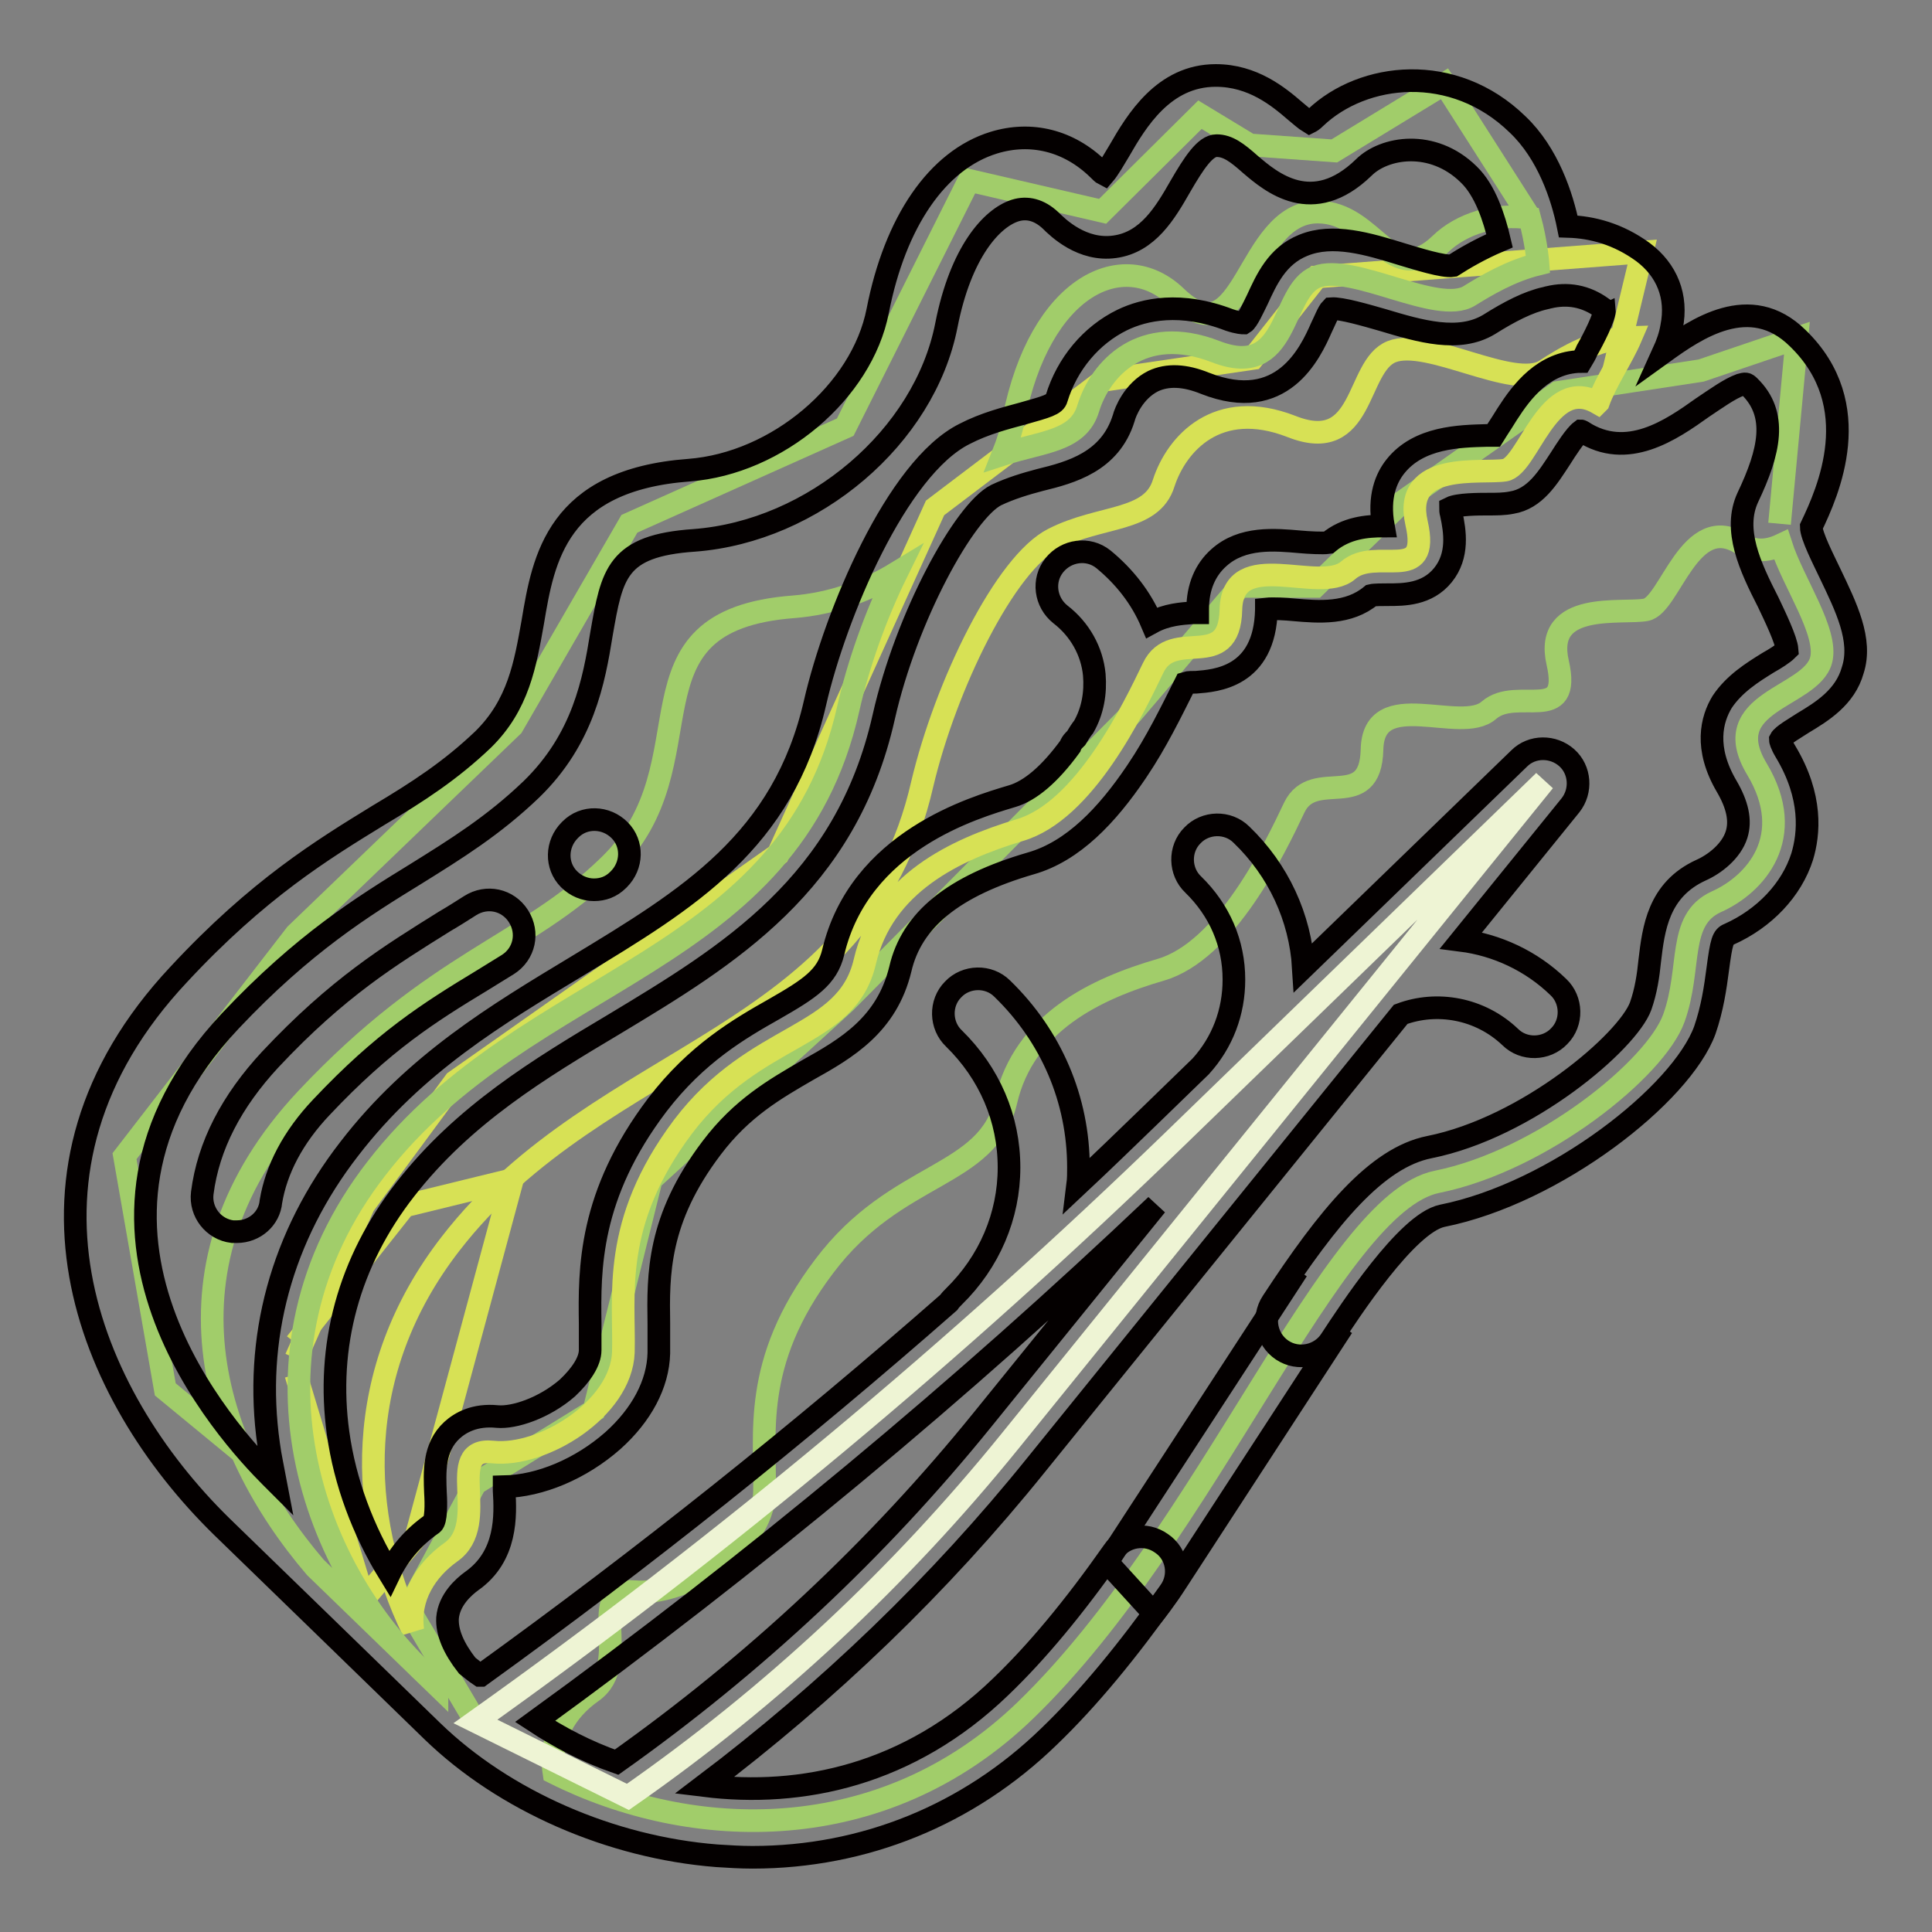
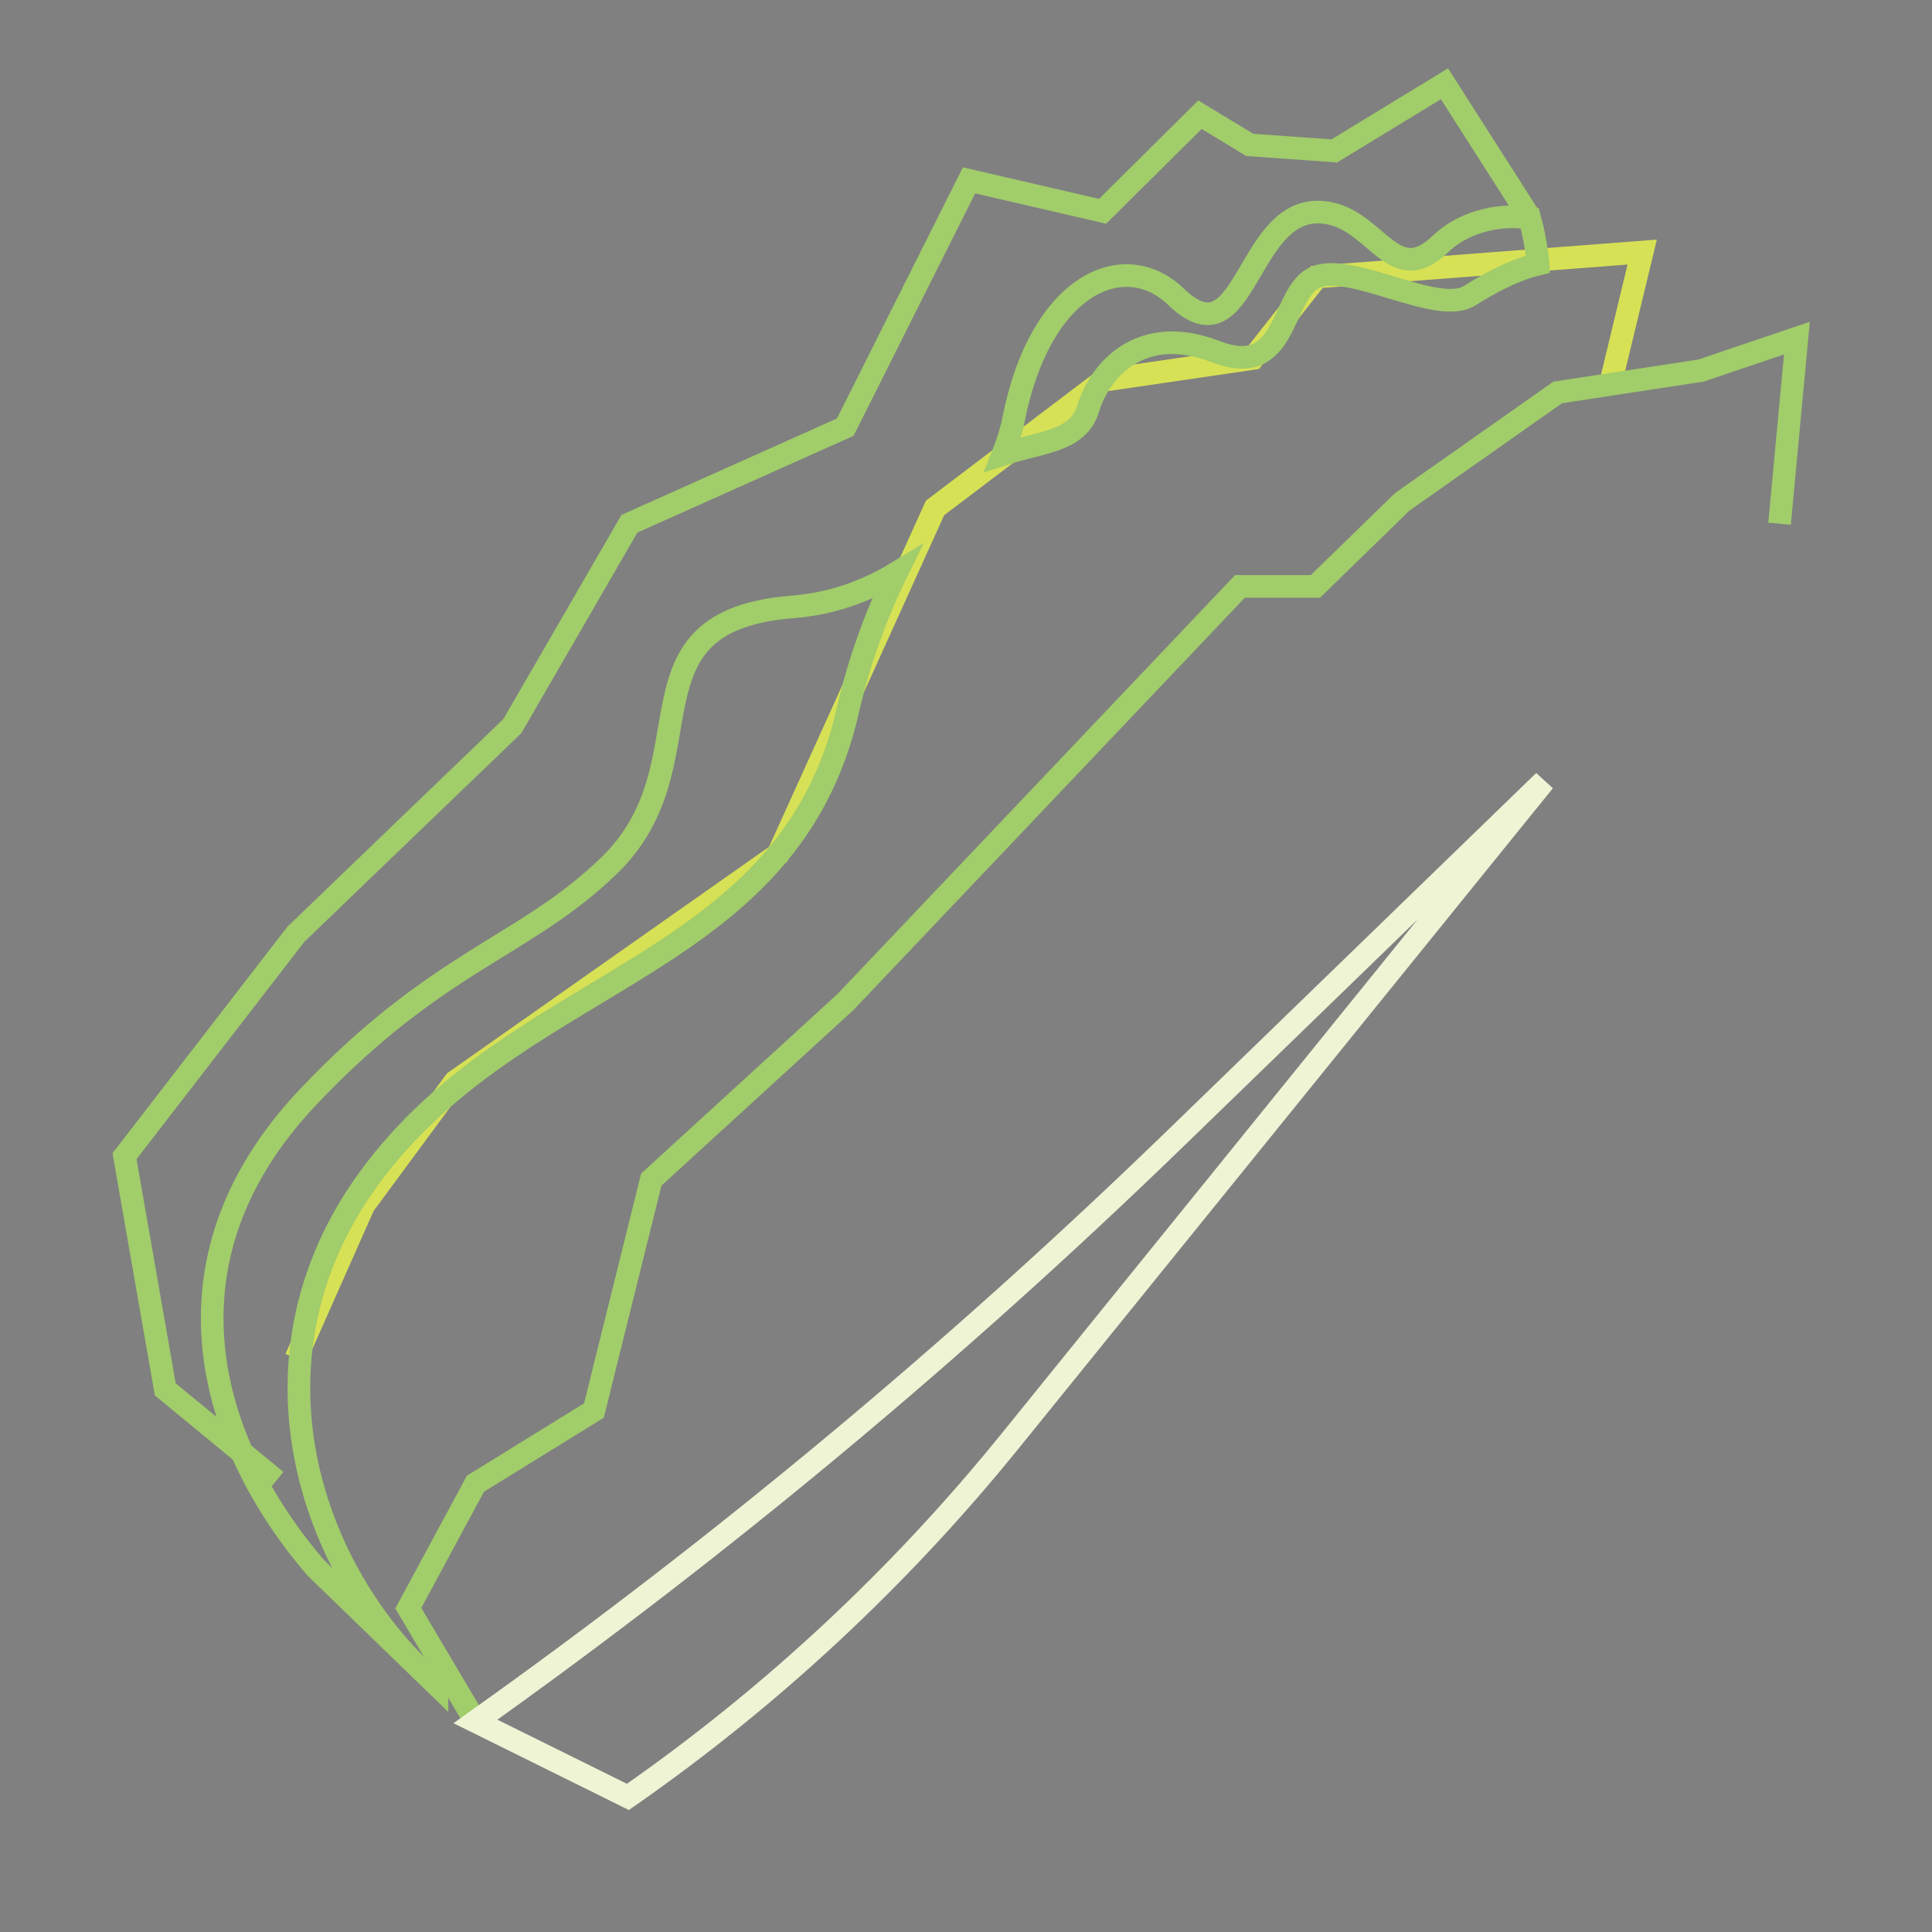
<svg xmlns="http://www.w3.org/2000/svg" version="1.1" x="0px" y="0px" viewBox="0 0 256 256" enable-background="new 0 0 256 256" xml:space="preserve">
  <rect x="0" y="0" width="256" height="256" fill="#808080" stroke="none" />
  <g>
    <path stroke-width="3" fill-opacity="0" stroke="#a1cd6a" d="M202.7,28.8l-11.3-17.7L176.8,20l-11.2-0.8l-6.6-4L146.1,28l-17.7-4.1L112,56.6L83.4,69.4L67.9,96.2 l-28.7,27.6l-22.7,29.4l5.4,30.9l14.7,12.1" />
-     <path stroke-width="3" fill-opacity="0" stroke="#d7e155" d="M39.2,182.1l9,29.8l6.9-8.2l12.8-47.4l-14.3,3.5L39.2,178" />
    <path stroke-width="3" fill-opacity="0" stroke="#d7e155" d="M213.5,50.4l4.1-17l-43.1,3.3L166,47.5l-19.8,2.9l-22.3,16.9l-20.8,45.9l-42.8,30.1l-12.1,16.4l-9,20.3" />
-     <path stroke-width="3" fill-opacity="0" stroke="#a1cd6a" d="M235.8,69.4l2.3-24.6l-12.7,4.3l-19,2.9l-20.6,14.5l-11.5,11.2h-10l-14.4,16.9L112,132.8l-25.7,23.5 l-7.6,30.6L63,196.6l-8.9,16.5l8.9,15" />
-     <path stroke-width="3" fill-opacity="0" stroke="#a1cd6a" d="M230.8,72.1c-6.9-4.5-9.5,8.1-12.7,8.7c-3.1,0.6-13.6-1.3-11.7,7c1.9,8.3-5.4,3.1-9.1,6.3 c-3.7,3.3-15.3-3.3-15.5,5.2c-0.2,8.5-7.7,2.3-10.3,7.7c-2.6,5.5-9.1,19-17.7,21.5c-8.6,2.5-18.1,7-20.5,17.4 c-2.4,10.3-14.5,9.1-24.1,21.9c-9.7,12.8-7.7,22.4-7.9,29.9c-0.2,7.5-10.7,13.8-17.3,13.2c-6.5-0.6-0.1,9.5-5.6,13.3 c-3.4,2.4-5.7,6.1-5,10.7c18.1,9.1,43.5,10.1,62.5-8.3c24.2-23.4,40.6-67.2,54.5-70c13.9-2.8,29-15,31.4-21.7 c2.4-6.7,0.4-13,5.6-15.4c5.2-2.3,10.8-8.6,5.4-17.6c-5.4-9,7.1-9.4,8.5-14.4c1-3.7-3.7-10.3-5.3-15.3 C234.1,73.1,232.4,73.1,230.8,72.1L230.8,72.1z" />
-     <path stroke-width="3" fill-opacity="0" stroke="#d7e155" d="M204.7,49.1c-4.2,2.6-15.5-4.4-20.3-2.5c-4.8,1.9-3.5,13.8-13.3,9.9c-9.8-3.8-15.2,2.3-16.9,7.5 c-1.6,5.2-8.3,4.2-14.6,7.4c-6.4,3.2-14.3,19.4-17.4,32.5c-7.8,34.2-42.4,34.9-62.5,60.9c-13.1,16.9-12.3,36.2-5,51.2 c-0.6-4.4,1.8-8,5-10.3c5.5-3.8-1-14,5.6-13.3s17-5.7,17.3-13.2c0.2-7.5-1.7-17.1,7.9-29.9c9.7-12.8,21.7-11.5,24.1-21.9 c2.4-10.3,11.9-14.8,20.5-17.4c8.6-2.5,15.1-16.1,17.7-21.5c2.6-5.5,10.1,0.7,10.3-7.7c0.2-8.5,11.7-2,15.5-5.2 c3.7-3.3,11,2,9.1-6.3c-1.9-8.3,8.6-6.5,11.7-7c3.1-0.5,5.7-12.7,12.3-8.9l0.1-0.1c1-2.8,3.1-5.8,4.3-8.6 C211.6,44.8,207.3,47.4,204.7,49.1L204.7,49.1z" />
+     <path stroke-width="3" fill-opacity="0" stroke="#a1cd6a" d="M235.8,69.4l2.3-24.6l-12.7,4.3l-19,2.9l-20.6,14.5l-11.5,11.2h-10L112,132.8l-25.7,23.5 l-7.6,30.6L63,196.6l-8.9,16.5l8.9,15" />
    <path stroke-width="3" fill-opacity="0" stroke="#a1cd6a" d="M190.9,32.3c-6.6,6.4-8.7-4.2-16.3-4.2c-9.6,0-9.6,20.1-18.8,11.2c-6.9-6.6-18-1.6-21.5,16.3 c-0.3,1.5-0.8,3.1-1.4,4.6c5.2-1.7,10-1.7,11.3-6.1c1.6-5.2,7.1-11.3,16.9-7.5c9.8,3.8,8.5-8,13.3-9.9c4.8-1.9,16.1,5.1,20.3,2.5 c2.1-1.3,5.4-3.3,9.1-4.2c0,0-0.2-2.8-1.1-6.1C198.1,28.2,193.6,29.7,190.9,32.3L190.9,32.3z M105.2,80.4 c-23.8,1.8-10.4,20.7-24.5,34.3c-11.1,10.8-22.8,12.5-40.1,30.9c-20.5,21.9-12.6,46,1.2,62.1l16.1,15.6l0-0.1 c-16.8-14.5-27.1-43.8-8-68.4c20.1-26,54.8-26.6,62.5-60.9c1.3-5.8,3.6-12.3,6.4-18C114.7,78.4,110.1,80,105.2,80.4z" />
    <path stroke-width="3" fill-opacity="0" stroke="#eef4d4" d="M63,228.1c32.9-23.4,63.8-49.2,92.7-77.2l48.9-47.4L133.8,191c-14.5,17.9-31.5,33.8-50.6,47.1L63,228.1z" />
-     <path stroke-width="3" fill-opacity="0" stroke="#040000" d="M242.5,76c-0.9-1.9-2.5-5-2.5-6.2c2.2-4.6,7.4-16.1-1.8-25c-6.3-6.2-13.5-1.2-17.8,1.9 c0.5-1.1,0.9-2.2,1.1-3.4c0.8-4-0.6-7.5-3.8-9.9c-3.3-2.4-6.7-3.3-9.9-3.4c-0.8-4-2.7-9.7-6.7-13.5c-8.5-8.3-20.5-6.9-26.8-0.9 c-0.4,0.4-0.6,0.5-0.8,0.6c-0.5-0.3-1.3-1-1.9-1.5c-2.2-1.9-5.6-4.7-10.5-4.7c-6.9,0-10.5,6-12.8,10c-0.6,1-1.4,2.4-2,3.1 c-0.2-0.1-0.5-0.4-0.8-0.7c-3.9-3.8-8.9-5-13.8-3.5c-7.5,2.3-13.1,10.5-15.4,22.3c-2.1,10.7-13.3,20.2-25,21.1 c-17.5,1.3-19.3,11.7-20.7,20.1c-1,5.6-1.9,11-6.6,15.6c-4.3,4.1-8.6,6.9-13.8,10c-7.5,4.6-16,9.8-26.5,21.1 c-24.5,26.1-12.2,55.7,5.7,73.2c0,0,27.2,26.4,27.9,27.1c9.5,9.2,23.6,15.4,37.7,16.5c1.6,0.1,3.1,0.2,4.7,0.2 c14.8,0,28.6-5.6,39.3-16c5.2-5,10.4-11.3,16-19.2c1.5-2.1,1-5-1.1-6.4c-2.1-1.5-5-1-6.4,1.1c-5.2,7.4-10.1,13.3-14.9,17.9 c-12.1,11.7-26.4,14.7-39.3,13.1c16.4-12.4,31.2-26.6,44-42.5l48.3-59.7c4.8-1.8,10.5-0.8,14.5,3c1.8,1.8,4.8,1.7,6.5-0.1 c1.8-1.8,1.7-4.8-0.1-6.5c-3.6-3.5-8.2-5.6-12.9-6.2l14.5-17.9c1.5-1.9,1.3-4.7-0.5-6.3c-1.8-1.6-4.6-1.6-6.3,0.1l-28.6,27.7 c-0.4-6.6-3.3-12.9-8.2-17.6c-1.8-1.8-4.8-1.7-6.5,0.1c-1.8,1.8-1.7,4.8,0.1,6.5c3.5,3.4,5.4,7.8,5.4,12.6c0,4.3-1.5,8.3-4.4,11.5 l-6.8,6.6c-3.1,3-6.3,6.1-9.5,9.1c0.1-0.8,0.1-1.5,0.1-2.3c0-9-3.6-17.4-10.1-23.7c-1.8-1.8-4.8-1.7-6.5,0.1 c-1.8,1.8-1.7,4.8,0.1,6.5c4.7,4.6,7.3,10.6,7.3,17.1c0,6.4-2.6,12.5-7.3,17.1c-0.2,0.2-0.5,0.5-0.7,0.8 C106,189.9,85.2,206.5,63.7,222c0,0,0,0-0.1,0c-0.6-0.4-1.2-0.9-1.7-1.3c-1.8-2.3-2.7-4.4-2.6-6.3c0.2-2.4,2.1-4.1,3.2-4.9 c4.7-3.3,4.5-8.7,4.3-12c0-0.1,0-0.3,0-0.5c4.8-0.1,10.2-2.4,14.4-6.1c3.8-3.4,6-7.5,6.1-11.6c0-1.3,0-2.6,0-3.9 c-0.1-6.5-0.2-13.8,7-23.3c4-5.3,8.4-7.8,12.7-10.3c5.2-2.9,10.5-6,12.3-13.4c1.5-6.5,7-11,17.3-14c5.6-1.6,10.1-6.4,13.9-12 l0.2-0.3c2.5-3.7,4.5-7.8,6.4-11.6c0.3-0.1,1-0.1,1.4-0.1c2.5-0.2,9.1-0.6,9.3-9.6v-0.1c0.9-0.1,2.6,0,3.6,0.1 c3.4,0.3,7.3,0.6,10.3-1.9c0.4-0.1,1.5-0.1,2.2-0.1c2.1,0,5.2,0,7.3-2.6c2.1-2.6,1.6-5.8,1.1-8.1c-0.1-0.3-0.1-0.6-0.1-0.8 c1-0.5,3.8-0.5,4.9-0.5c1.2,0,2.2,0,3.2-0.2c3.1-0.5,4.8-3.3,6.5-5.9c0.7-1.1,1.9-3,2.7-3.6c0.1,0,0.1,0.1,0.2,0.1 c5.9,3.8,11.7-0.2,15.9-3.2c1.8-1.2,3.6-2.5,5-3c0.7-0.2,0.8-0.2,1.2,0.2c3.8,3.7,2.7,8.6-0.2,14.7c-2,4.3,0.3,9.2,2.7,13.9 c0.9,1.9,2.4,5,2.5,6.3c-0.5,0.5-1.6,1.2-2.5,1.7c-2.1,1.3-4.5,2.8-6.1,5.2c-1.4,2.3-2.4,6.1,0.6,11.2c1.4,2.4,1.9,4.5,1.3,6.4 c-0.7,2.2-2.9,3.9-4.7,4.7c-5.7,2.6-6.3,7.8-6.8,12c-0.2,2-0.5,4-1.2,6c-1.7,4.7-15,16.1-28,18.7c-7,1.4-13.4,9.2-20.8,20.5 c-1.4,2.1-0.8,5,1.3,6.4c2.1,1.4,5,0.8,6.4-1.3c2.5-3.8,10.1-15.5,14.8-16.5c15-3,31.7-16.1,34.8-24.6c1-2.9,1.4-5.7,1.7-8 c0.5-3.8,0.7-4.4,1.5-4.7c4.7-2.1,8.3-5.9,9.7-10.3c0.9-3,1.4-7.9-2.2-13.9c-0.6-1-0.7-1.5-0.7-1.6c0.3-0.6,2.1-1.6,3-2.2 c2.5-1.5,5.6-3.4,6.6-7C246.8,84.8,244.6,80.4,242.5,76L242.5,76z M30.5,135.3c9.7-10.3,17.6-15.2,24.6-19.5 c5.3-3.3,10.3-6.4,15.3-11.2c6.9-6.7,8.3-14.4,9.3-20.6c1.4-8,2-11.7,12.3-12.4c15.8-1.2,30.5-13.7,33.4-28.5 c1.9-9.7,6-14.2,9.1-15.2c1.6-0.5,3.2-0.1,4.7,1.3c1,1,4.2,4.1,8.5,3.5c4.4-0.6,6.7-4.5,8.7-8c1.8-3.1,3.3-5.4,4.8-5.4 c1.5,0,2.7,0.9,4.5,2.5c2.7,2.3,8.2,7,15,0.4c2.7-2.7,9.1-3.8,13.9,0.9c2.2,2.1,3.4,5.8,4.1,8.8c-2.6,1.1-4.8,2.4-6.2,3.3 c-1.2,0.2-4.7-0.9-6.7-1.5c-4.5-1.4-9.2-2.8-13.1-1.2c-3.5,1.4-4.9,4.6-6.1,7.2c-0.5,1-1.3,2.8-1.8,3.1c-0.1,0-0.7,0-1.9-0.4 c-6.5-2.5-11.3-1.4-14.2,0c-4.1,2-7.3,5.8-8.7,10.4c-0.2,0.8-1.3,1.1-4.5,2c-2.2,0.6-5,1.3-7.7,2.7c-9,4.5-17.1,23.9-19.8,35.6 c-4.2,18.4-16.8,26-31.5,34.9c-10.6,6.4-21.5,12.9-30.2,24.2c-9,11.6-12.7,25.2-10.7,39.2c0.2,1.6,0.6,3.3,0.9,4.9l-0.6-0.6 C30.5,190.3,4.8,162.7,30.5,135.3z M153.2,159.7l-23,28.4c-14,17.3-30.3,32.5-48.5,45.4c-4-1.4-7.6-3.3-10.8-5.4 C99.7,207.2,127.4,184.2,153.2,159.7z M199,56c-0.3,0.5-0.8,1.2-1.1,1.7c-0.3,0-0.6,0-0.9,0c-3.6,0.1-9,0.2-12.1,4.1 c-1.2,1.5-2.3,4-1.6,7.9c-2.1,0-4.9,0.2-7.3,2.2c-0.7,0.1-2.6,0-3.7-0.1c-3.4-0.3-7.7-0.7-10.8,2.1c-1.8,1.6-2.8,3.9-2.8,6.8 c0,0.2,0,0.4,0,0.5c-0.2,0-0.5,0-0.7,0c-1.3,0.1-3.4,0.2-5.4,1.3c-1.4-3.3-3.6-6.1-6.4-8.4c-2-1.6-4.9-1.2-6.5,0.8 c-1.6,2-1.2,4.9,0.8,6.5c2.6,2,4.2,4.9,4.5,8c0.2,2.4-0.2,4.8-1.4,6.9c-0.4,0.5-0.7,1-1,1.5c-0.1,0.1-0.2,0.2-0.3,0.3 c-0.2,0.2-0.4,0.5-0.5,0.8c-2.7,3.7-5.3,5.9-7.7,6.6c-5,1.5-20.2,5.9-23.7,20.7c-0.8,3.3-3.1,4.8-7.8,7.5 c-4.6,2.6-10.3,5.9-15.5,12.7c-9.1,12-9,21.8-8.9,29c0,1.3,0,2.4,0,3.5c0,1.5-1.2,3.3-3,5c-3.1,2.7-7.1,4-9.3,3.8 c-3-0.3-4.9,0.8-6,1.8c-2.5,2.3-2.3,5.6-2.2,8.3c0.1,1.5,0.1,3.7-0.4,4.1c-2.6,1.8-4.5,4.1-5.7,6.6c-3.5-5.7-5.9-12.1-6.8-18.6 c-1.6-11.5,1.4-22.7,8.9-32.3c7.7-9.9,17.8-16,27.7-21.9c15.1-9.1,30.7-18.5,35.7-40.7c3-13.3,10.7-27.3,14.9-29.4 c1.9-0.9,3.9-1.5,5.8-2c4.1-1,9.3-2.4,11.1-8.2c0.2-0.8,1.3-3.6,3.9-4.9c1.9-0.9,4.2-0.8,6.9,0.3c10.2,4,13.9-4,15.4-7.4 c0.4-0.8,0.9-2.1,1.3-2.5c1.3-0.1,4.7,0.9,6.8,1.5c5,1.5,10.1,3,14.1,0.6c2.7-1.7,5.2-3,7.5-3.5c0.1,0,0.3-0.1,0.4-0.1 c2.5-0.6,4.9-0.2,7.1,1.4c0.2,0.1,0.2,0.2,0.3,0.2c0.1,0.9-1.5,4-2.3,5.4c-0.2,0.5-0.5,1-0.8,1.5c-0.7,0-1.3,0.1-1.8,0.2 C203.3,49.1,200.8,53.1,199,56L199,56z" />
-     <path stroke-width="3" fill-opacity="0" stroke="#040000" d="M42.6,146.7c8.2-8.7,14.2-12.5,21.3-16.8c1.1-0.7,2.3-1.4,3.4-2.1c2.2-1.4,2.8-4.2,1.4-6.4 c-1.4-2.2-4.2-2.8-6.4-1.4c-1.1,0.7-2.2,1.4-3.4,2.1c-7.2,4.5-14.1,8.7-23.1,18.3c-5.1,5.5-8.2,11.4-9,17.7c-0.3,2.5,1.5,4.8,4,5.1 c0.2,0,0.4,0,0.6,0c2.3,0,4.3-1.7,4.5-4C36.6,155,38.8,150.7,42.6,146.7L42.6,146.7z M78.7,117.9c1.2,0,2.3-0.4,3.2-1.3l0.1-0.1 c1.8-1.8,1.9-4.7,0.1-6.5c-1.8-1.8-4.7-1.9-6.5-0.1l-0.1,0.1c-1.8,1.8-1.9,4.7-0.1,6.5C76.3,117.4,77.5,117.9,78.7,117.9z  M177.9,175.8c-1,1.5-15.4,23.7-21.8,33.5c-1.8,2.8-3.2,4.5-3.2,4.5l-6.2-6.8l25.2-38.7" />
  </g>
</svg>